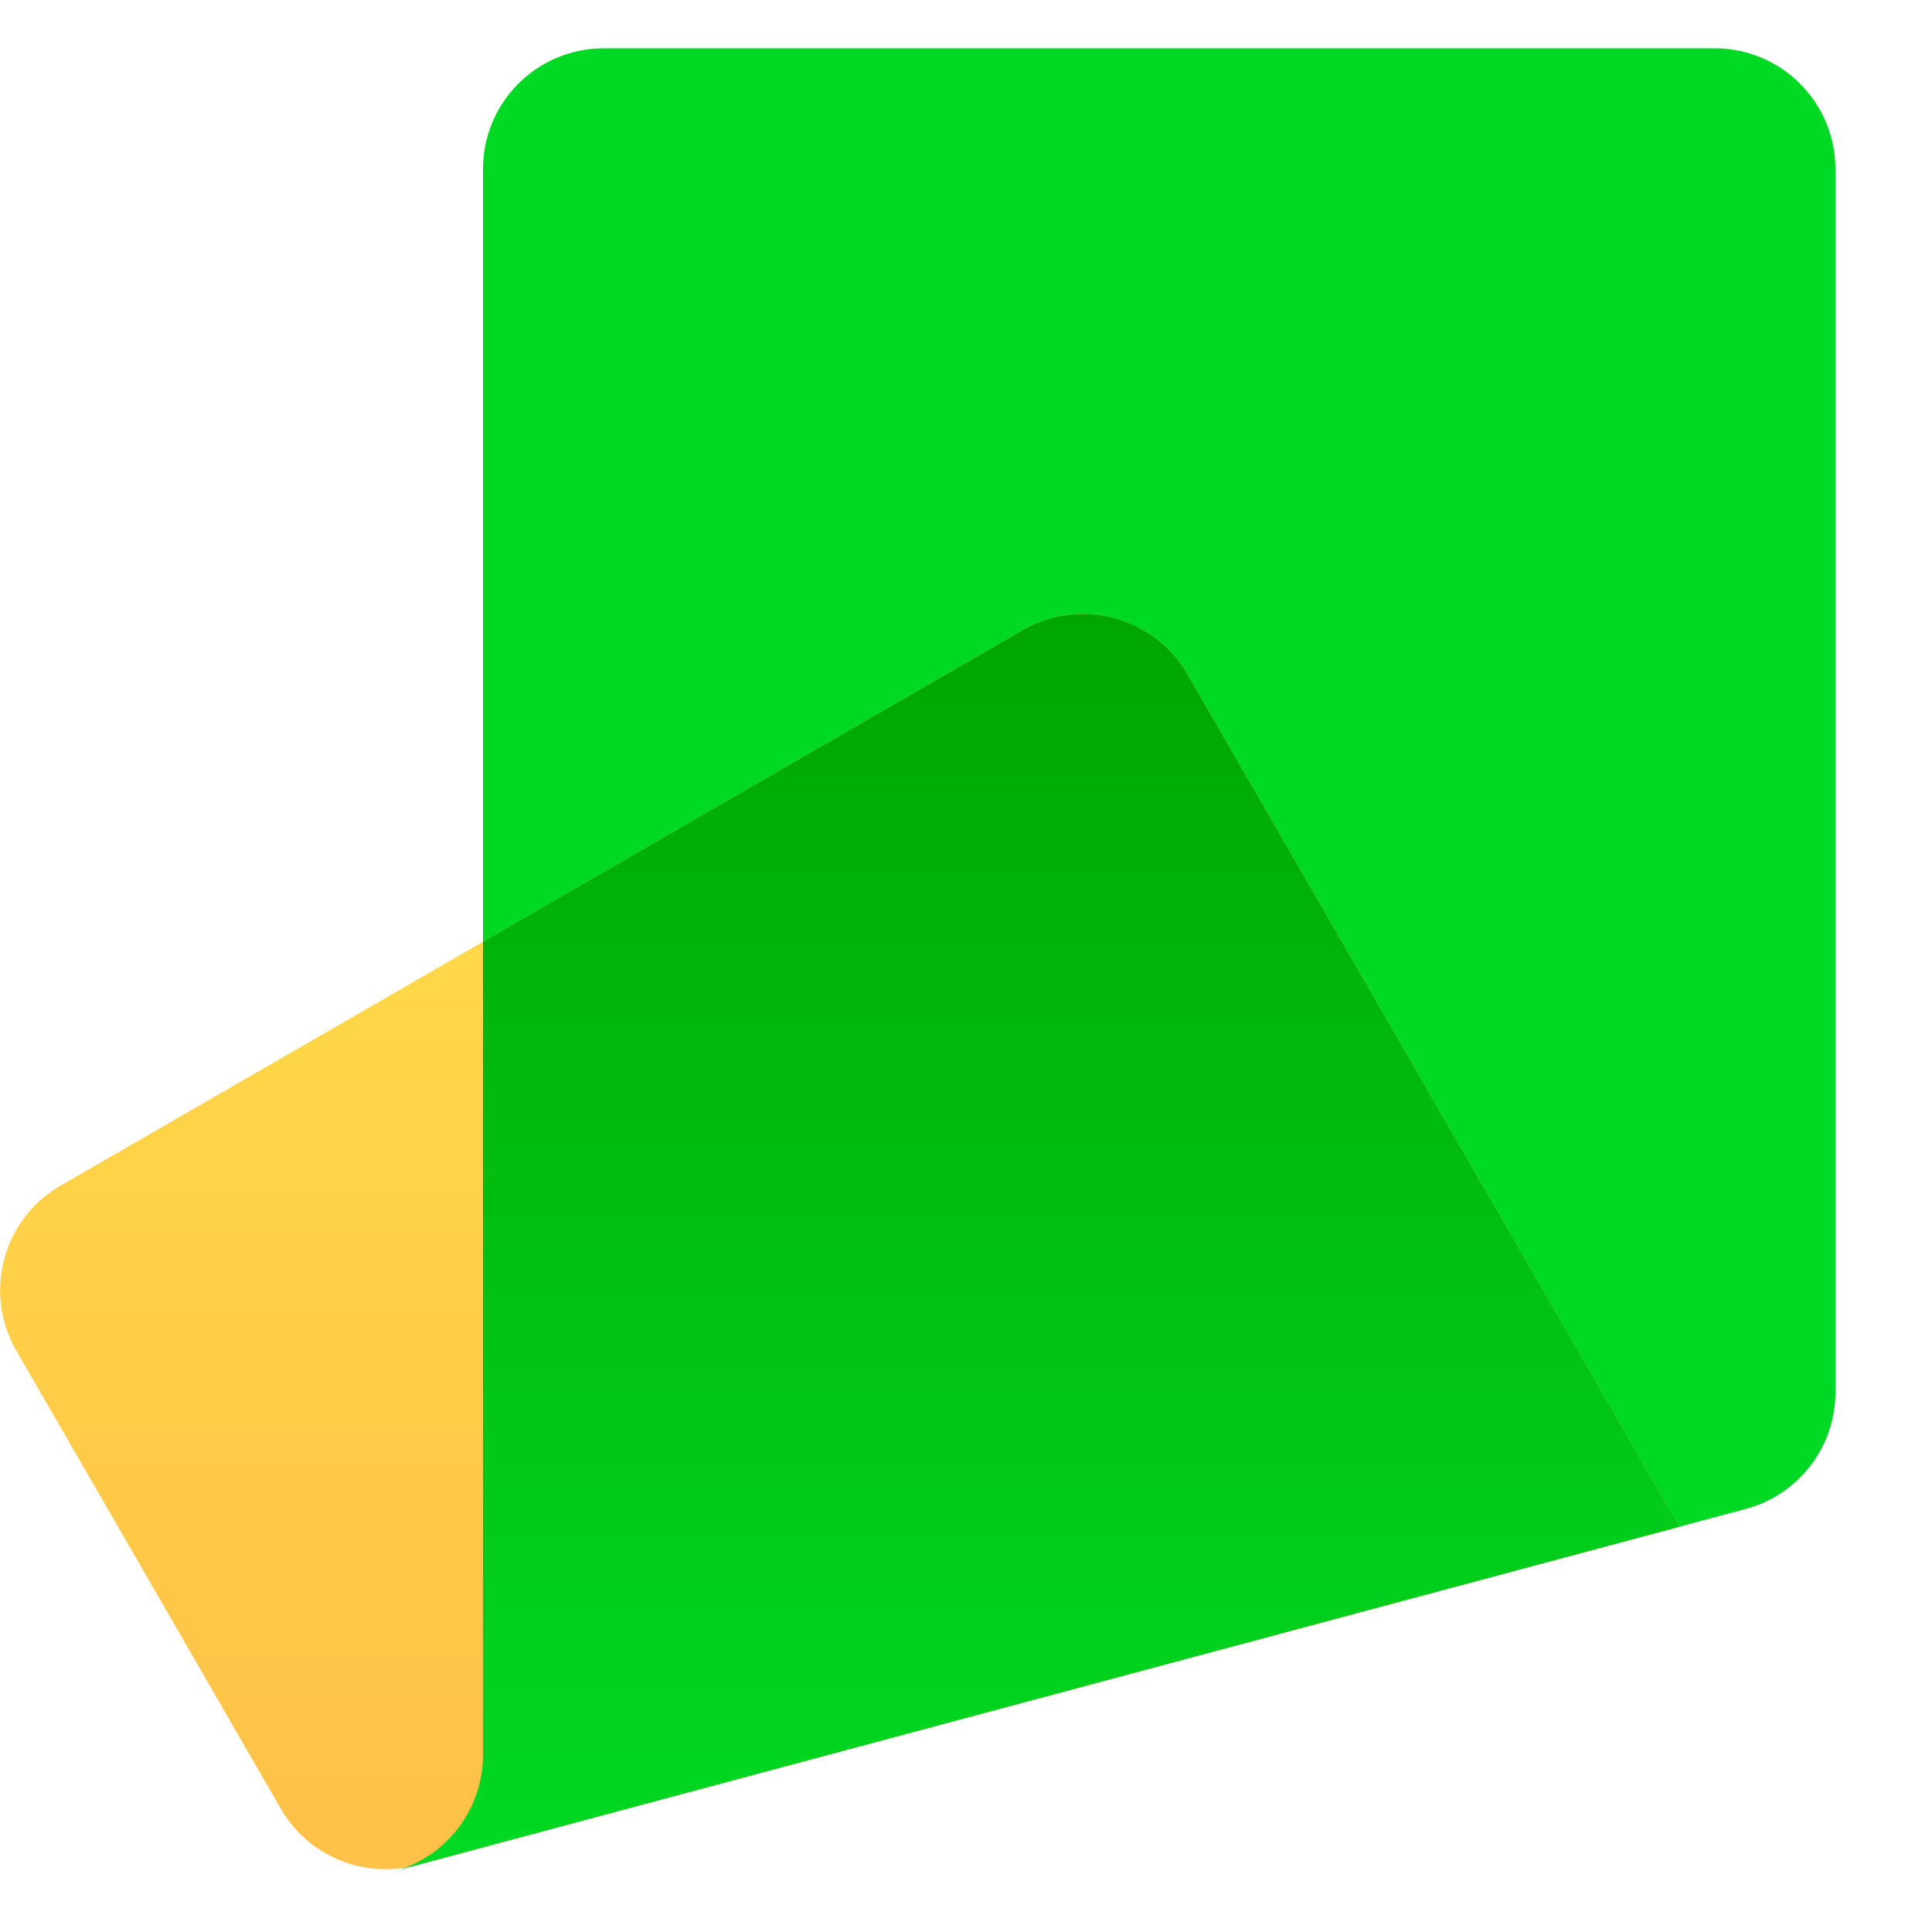
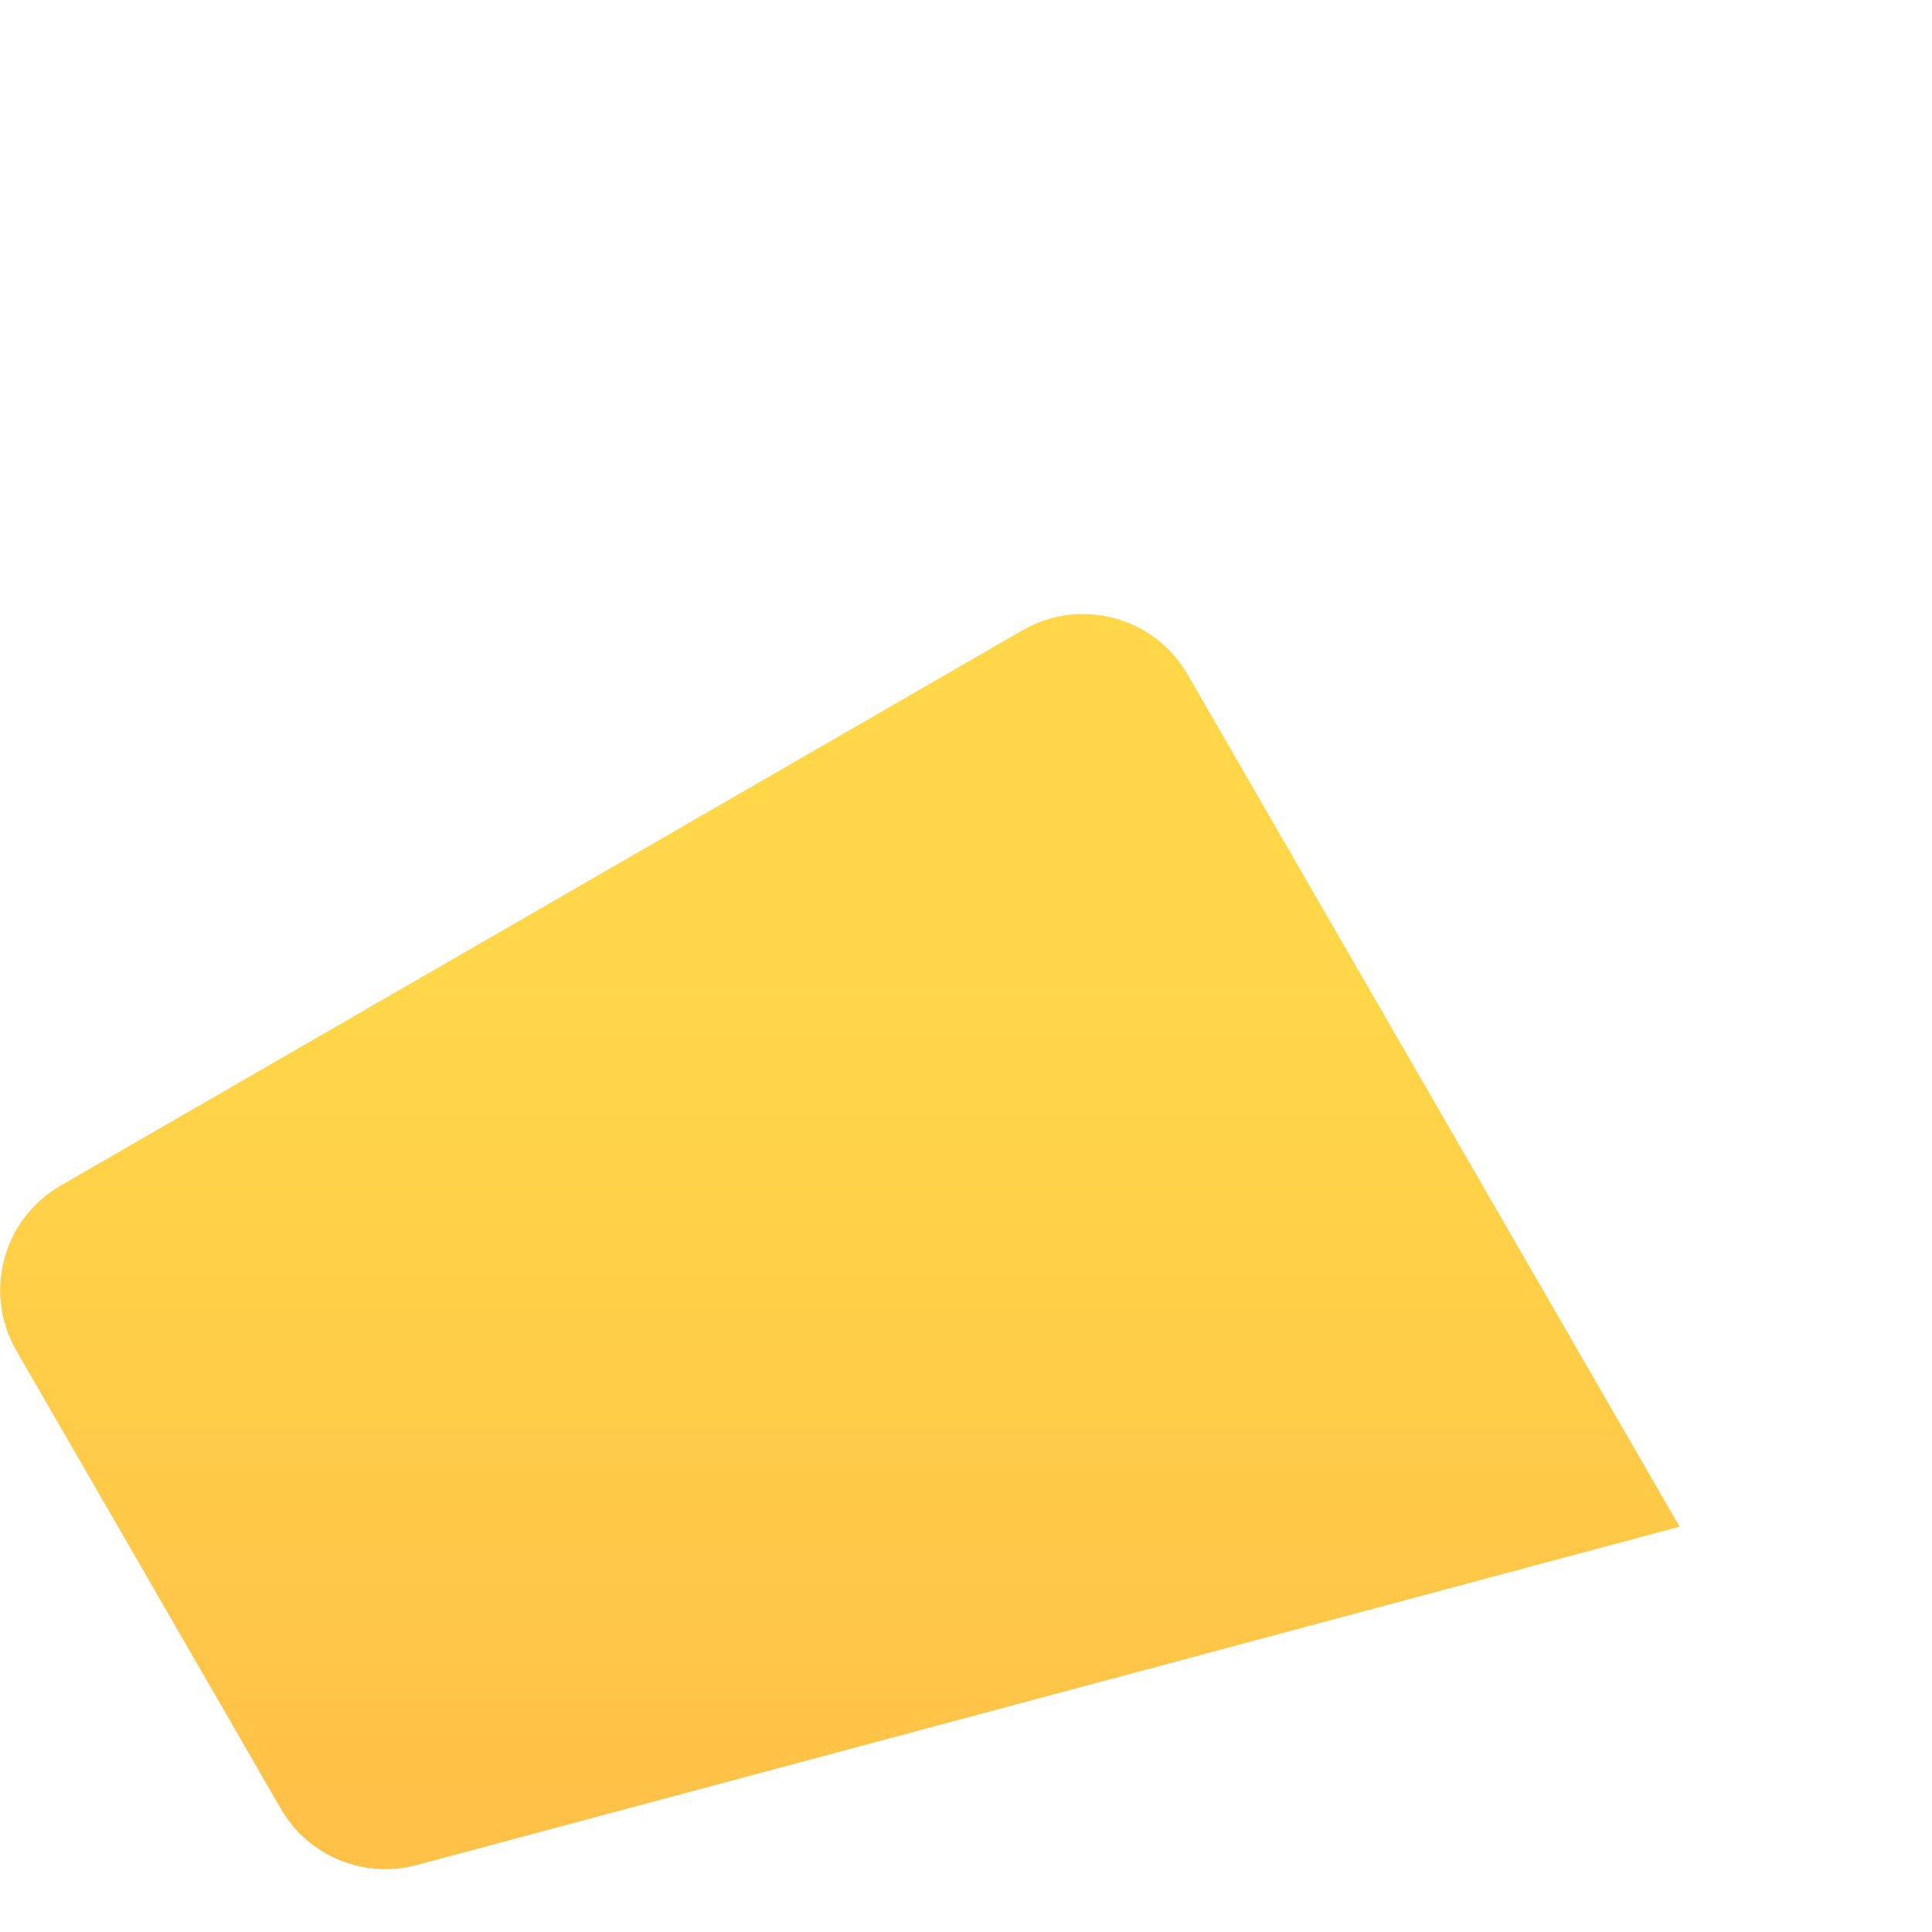
<svg xmlns="http://www.w3.org/2000/svg" class="ProductIcon ProductIcon--Invoicing " width="40" height="40" viewBox="0 0 40 40" fill="none">
-   <path d="M12.5 1C11.119 1 10 2.119 10 3.5V36.331C10 37.463 9.24 38.453 8.147 38.746L36.147 31.24C37.24 30.947 38 29.957 38 28.825V3.5C38 2.119 36.881 1 35.5 1H12.5Z" fill="#00D924" />
  <path d="M1.253 24.548C0.058 25.238 -0.352 26.767 0.338 27.963L5.815 37.449C6.381 38.429 7.534 38.907 8.627 38.614L34.774 31.608L24.587 13.963C23.897 12.767 22.368 12.357 21.172 13.048L1.253 24.548Z" fill="url(#product-icon-invoicing-SiteMenu-a)" />
-   <path d="M8.402 38.663C8.477 38.65 8.552 38.634 8.627 38.614L34.774 31.608L24.587 13.963C23.897 12.767 22.368 12.357 21.172 13.048L10 19.498V36.331C10 37.373 9.356 38.295 8.402 38.663Z" fill="url(#product-icon-invoicing-SiteMenu-b)" />
  <defs>
    <linearGradient id="product-icon-invoicing-SiteMenu-a" x1="17.39" y1="20.25" x2="17.389" y2="38" gradientUnits="userSpaceOnUse">
      <stop stop-color="#FFD748" />
      <stop offset="1" stop-color="#FFC148" />
    </linearGradient>
    <linearGradient id="product-icon-invoicing-SiteMenu-b" x1="21.589" y1="12.712" x2="21.588" y2="38.663" gradientUnits="userSpaceOnUse">
      <stop stop-color="#00A600" />
      <stop offset="1" stop-color="#00D924" />
    </linearGradient>
  </defs>
</svg>